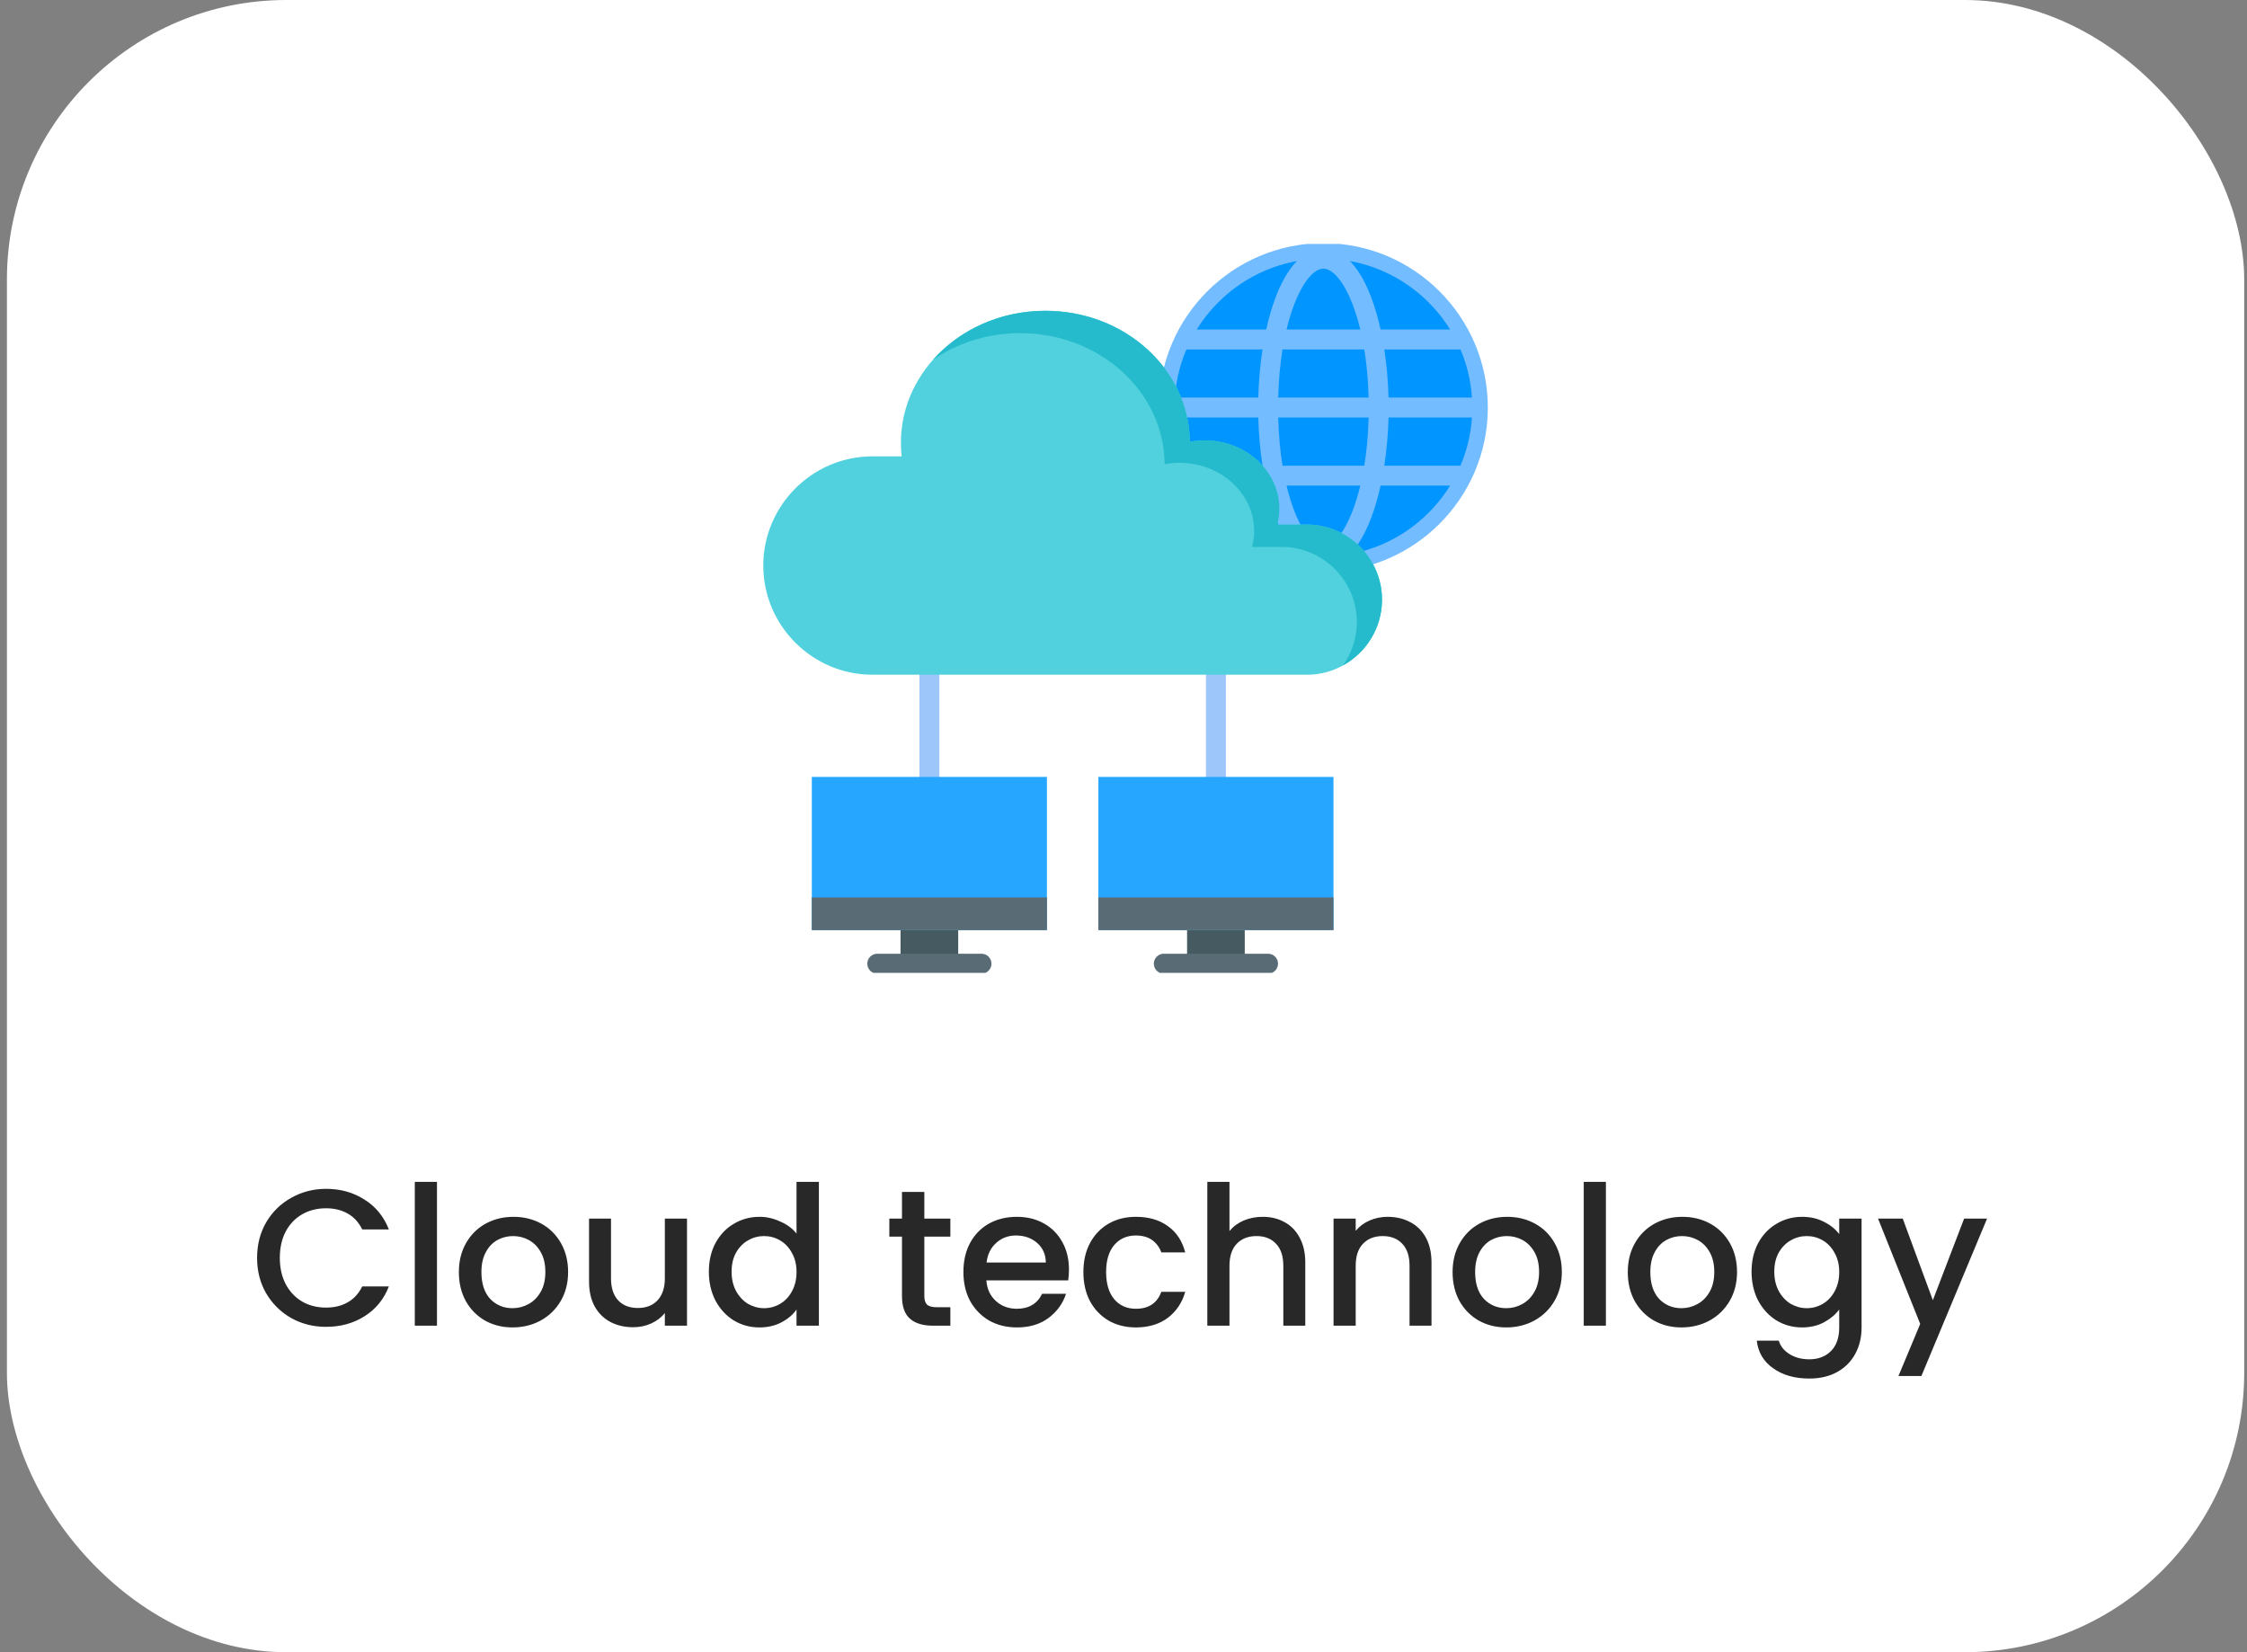
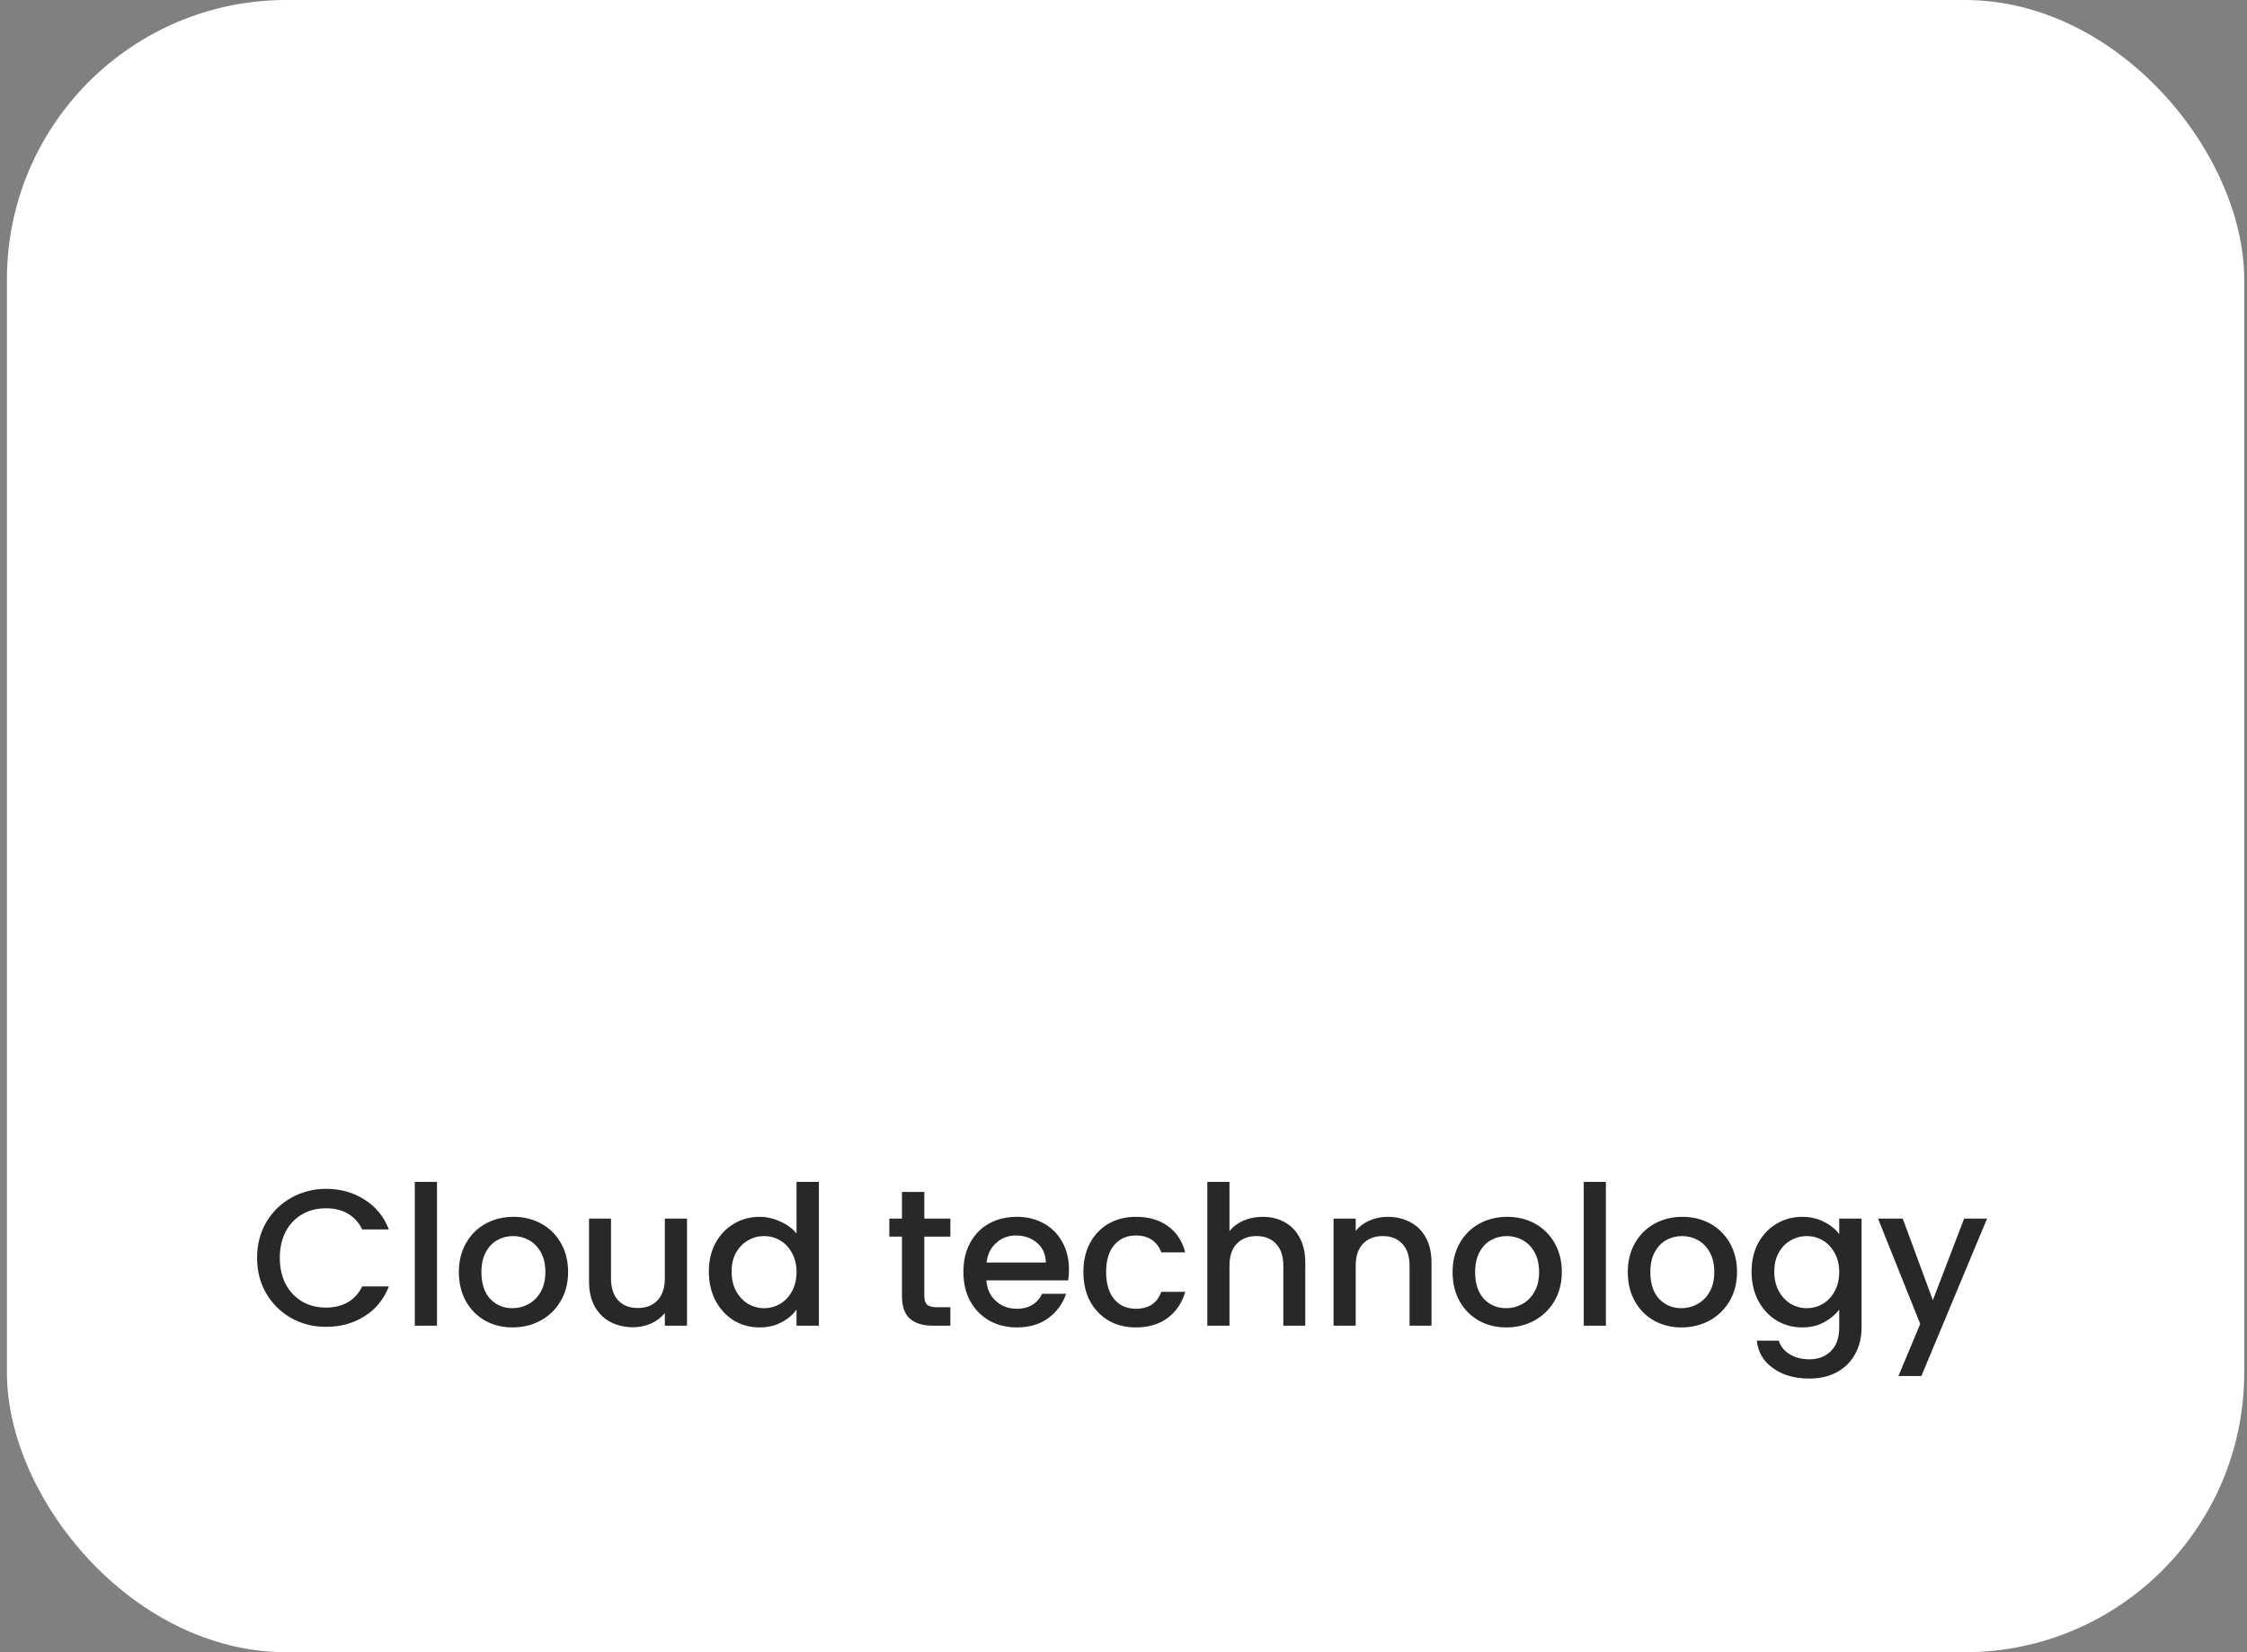
<svg xmlns="http://www.w3.org/2000/svg" width="136" height="100" viewBox="0 0 136 100" fill="none">
  <rect x="0" y="0" width="136" height="100" fill="#808080" stroke="none" />
  <rect x="0.419" width="135.412" height="100" rx="16.912" fill="white" />
  <g clip-path="url(#clip0_85_3826)">
    <path fill-rule="evenodd" clip-rule="evenodd" d="M80.1 34.619C85.581 34.619 90.051 30.149 90.051 24.668C90.051 19.186 85.581 14.716 80.1 14.716C74.619 14.716 70.146 19.186 70.146 24.668C70.146 30.149 74.618 34.619 80.1 34.619Z" fill="#73BCFF" />
    <path fill-rule="evenodd" clip-rule="evenodd" d="M80.1 33.679C85.063 33.679 89.111 29.631 89.111 24.668C89.111 19.704 85.063 15.657 80.1 15.657C75.136 15.657 71.089 19.704 71.089 24.668C71.089 29.631 75.136 33.679 80.1 33.679Z" fill="#0095FF" />
-     <path d="M89.111 24.064H84.042C84.017 23.079 83.931 22.092 83.786 21.15H88.317C88.65 21.15 88.92 20.88 88.92 20.547C88.92 20.214 88.65 19.944 88.317 19.944H83.561C82.951 17.173 81.778 15.053 80.1 15.053C78.422 15.053 77.249 17.173 76.639 19.944H71.883C71.55 19.944 71.279 20.214 71.279 20.547C71.279 20.88 71.55 21.15 71.883 21.15H76.414C76.269 22.092 76.183 23.079 76.158 24.064H71.089C70.756 24.064 70.486 24.334 70.486 24.668C70.486 25.001 70.756 25.271 71.089 25.271H76.158C76.183 26.256 76.269 27.243 76.414 28.185H71.763C71.43 28.185 71.16 28.455 71.16 28.788C71.16 29.121 71.43 29.391 71.763 29.391H76.639C77.249 32.162 78.422 34.282 80.1 34.282C81.778 34.282 82.951 32.162 83.561 29.391H88.437C88.77 29.391 89.04 29.121 89.04 28.788C89.04 28.455 88.77 28.185 88.437 28.185H83.785C83.931 27.243 84.017 26.256 84.042 25.271H89.111C89.444 25.271 89.714 25.001 89.714 24.668C89.714 24.334 89.444 24.064 89.111 24.064ZM80.1 16.26C80.84 16.26 81.767 17.596 82.332 19.944H77.868C78.432 17.595 79.36 16.26 80.1 16.26ZM77.625 21.15H82.574C82.716 22.022 82.809 22.998 82.835 24.064H77.365C77.391 22.998 77.483 22.022 77.625 21.15ZM80.1 33.075C79.36 33.075 78.432 31.74 77.868 29.392H82.332C81.767 31.74 80.84 33.075 80.1 33.075ZM82.574 28.185H77.625C77.483 27.313 77.391 26.337 77.365 25.271H82.835C82.809 26.337 82.716 27.313 82.574 28.185Z" fill="#73BCFF" />
    <path d="M56.855 40.838V47.023C56.855 47.356 56.585 47.626 56.252 47.626C55.919 47.626 55.649 47.356 55.649 47.023V40.838C55.649 40.505 55.919 40.235 56.252 40.235C56.585 40.235 56.855 40.505 56.855 40.838ZM73.593 40.235C73.259 40.235 72.989 40.505 72.989 40.838V47.023C72.989 47.356 73.26 47.626 73.593 47.626C73.926 47.626 74.196 47.356 74.196 47.023V40.838C74.196 40.505 73.926 40.235 73.593 40.235Z" fill="#9DC6FB" />
-     <path fill-rule="evenodd" clip-rule="evenodd" d="M77.305 31.751H79.103C81.602 31.751 83.647 33.796 83.647 36.295C83.647 38.794 81.602 40.838 79.103 40.838C70.329 40.838 61.572 40.838 52.805 40.838C49.171 40.838 46.198 37.865 46.198 34.231C46.198 30.593 49.171 27.621 52.805 27.621H54.574C54.542 27.35 54.528 27.074 54.528 26.795C54.528 22.384 58.441 18.81 63.27 18.81C68.077 18.81 71.978 22.354 72.012 26.739C72.303 26.685 72.601 26.656 72.909 26.656C75.405 26.656 77.43 28.507 77.43 30.786C77.43 31.119 77.386 31.441 77.305 31.751Z" fill="#50D1DD" />
    <path fill-rule="evenodd" clip-rule="evenodd" d="M77.305 31.751H79.103C81.602 31.751 83.647 33.796 83.647 36.295C83.647 38.007 82.687 39.507 81.28 40.279C81.81 39.536 82.125 38.627 82.125 37.648C82.125 35.149 80.08 33.105 77.582 33.105H75.784C75.864 32.797 75.908 32.472 75.908 32.142C75.908 29.861 73.883 28.012 71.384 28.012C71.079 28.012 70.779 28.038 70.49 28.092C70.456 23.707 66.555 20.163 61.748 20.163C59.76 20.163 57.925 20.769 56.457 21.79C58.06 19.973 60.517 18.81 63.27 18.81C68.077 18.81 71.978 22.354 72.012 26.739C72.303 26.685 72.601 26.656 72.909 26.656C75.405 26.656 77.43 28.507 77.43 30.786C77.43 31.119 77.386 31.441 77.305 31.751Z" fill="#25BBCC" />
    <path fill-rule="evenodd" clip-rule="evenodd" d="M66.48 47.023H80.708V56.293H66.48V47.023Z" fill="#26A6FE" />
    <path fill-rule="evenodd" clip-rule="evenodd" d="M71.848 56.293H75.339V58.328H71.848V56.293Z" fill="#465A61" />
    <path d="M76.748 58.931H70.439C70.106 58.931 69.836 58.661 69.836 58.328C69.836 57.994 70.106 57.724 70.439 57.724H76.748C77.082 57.724 77.352 57.994 77.352 58.328C77.352 58.661 77.082 58.931 76.748 58.931Z" fill="#596C76" />
    <path fill-rule="evenodd" clip-rule="evenodd" d="M66.48 54.314H80.708V56.293H66.48V54.314Z" fill="#596C76" />
    <path fill-rule="evenodd" clip-rule="evenodd" d="M49.136 47.023H63.365V56.293H49.136V47.023Z" fill="#26A6FE" />
    <path fill-rule="evenodd" clip-rule="evenodd" d="M54.505 56.293H57.996V58.328H54.505V56.293Z" fill="#465A61" />
    <path d="M59.406 58.931H53.096C52.763 58.931 52.493 58.661 52.493 58.328C52.493 57.994 52.763 57.724 53.096 57.724H59.406C59.739 57.724 60.009 57.994 60.009 58.328C60.009 58.661 59.739 58.931 59.406 58.931Z" fill="#596C76" />
    <path fill-rule="evenodd" clip-rule="evenodd" d="M49.136 54.314H63.365V56.293H49.136V54.314Z" fill="#596C76" />
  </g>
  <path d="M15.56 76.131C15.56 75.331 15.744 74.613 16.113 73.978C16.489 73.342 16.995 72.848 17.631 72.495C18.274 72.135 18.976 71.954 19.736 71.954C20.607 71.954 21.38 72.17 22.054 72.601C22.736 73.025 23.231 73.629 23.537 74.413H21.925C21.713 73.981 21.419 73.66 21.042 73.448C20.666 73.236 20.231 73.131 19.736 73.131C19.195 73.131 18.713 73.252 18.29 73.495C17.866 73.738 17.533 74.087 17.29 74.542C17.054 74.997 16.936 75.527 16.936 76.131C16.936 76.734 17.054 77.264 17.29 77.719C17.533 78.174 17.866 78.527 18.29 78.778C18.713 79.021 19.195 79.142 19.736 79.142C20.231 79.142 20.666 79.037 21.042 78.825C21.419 78.613 21.713 78.291 21.925 77.86H23.537C23.231 78.644 22.736 79.248 22.054 79.672C21.38 80.095 20.607 80.307 19.736 80.307C18.968 80.307 18.266 80.131 17.631 79.778C16.995 79.417 16.489 78.919 16.113 78.284C15.744 77.648 15.56 76.931 15.56 76.131ZM26.448 71.531V80.237H25.106V71.531H26.448ZM31.02 80.342C30.408 80.342 29.855 80.205 29.361 79.931C28.867 79.648 28.479 79.256 28.197 78.754C27.914 78.244 27.773 77.656 27.773 76.989C27.773 76.331 27.918 75.746 28.208 75.237C28.499 74.727 28.895 74.335 29.397 74.06C29.899 73.785 30.459 73.648 31.079 73.648C31.699 73.648 32.259 73.785 32.761 74.06C33.263 74.335 33.659 74.727 33.95 75.237C34.24 75.746 34.385 76.331 34.385 76.989C34.385 77.648 34.236 78.233 33.938 78.742C33.64 79.252 33.232 79.648 32.714 79.931C32.205 80.205 31.64 80.342 31.02 80.342ZM31.02 79.178C31.365 79.178 31.687 79.095 31.985 78.931C32.291 78.766 32.538 78.519 32.726 78.189C32.914 77.86 33.008 77.46 33.008 76.989C33.008 76.519 32.918 76.123 32.738 75.801C32.557 75.472 32.318 75.225 32.02 75.06C31.722 74.895 31.401 74.813 31.055 74.813C30.71 74.813 30.389 74.895 30.091 75.06C29.801 75.225 29.569 75.472 29.397 75.801C29.224 76.123 29.138 76.519 29.138 76.989C29.138 77.687 29.314 78.229 29.667 78.613C30.028 78.989 30.479 79.178 31.02 79.178ZM41.581 73.754V80.237H40.24V79.472C40.028 79.738 39.75 79.95 39.405 80.107C39.068 80.256 38.707 80.331 38.322 80.331C37.813 80.331 37.354 80.225 36.946 80.013C36.546 79.801 36.228 79.487 35.993 79.072C35.766 78.656 35.652 78.154 35.652 77.566V73.754H36.981V77.366C36.981 77.946 37.126 78.393 37.417 78.707C37.707 79.013 38.103 79.166 38.605 79.166C39.107 79.166 39.503 79.013 39.793 78.707C40.091 78.393 40.24 77.946 40.24 77.366V73.754H41.581ZM42.904 76.966C42.904 76.315 43.037 75.738 43.304 75.237C43.578 74.734 43.947 74.346 44.41 74.072C44.88 73.789 45.402 73.648 45.974 73.648C46.398 73.648 46.814 73.742 47.221 73.931C47.637 74.111 47.967 74.354 48.21 74.66V71.531H49.563V80.237H48.21V79.26C47.99 79.574 47.684 79.832 47.292 80.037C46.908 80.24 46.465 80.342 45.963 80.342C45.398 80.342 44.88 80.201 44.41 79.919C43.947 79.629 43.578 79.229 43.304 78.719C43.037 78.201 42.904 77.617 42.904 76.966ZM48.21 76.989C48.21 76.542 48.116 76.154 47.927 75.825C47.747 75.495 47.508 75.244 47.21 75.072C46.912 74.899 46.59 74.813 46.245 74.813C45.9 74.813 45.578 74.899 45.28 75.072C44.982 75.237 44.739 75.484 44.551 75.813C44.37 76.135 44.28 76.519 44.28 76.966C44.28 77.413 44.37 77.805 44.551 78.142C44.739 78.48 44.982 78.738 45.28 78.919C45.586 79.091 45.908 79.178 46.245 79.178C46.59 79.178 46.912 79.091 47.21 78.919C47.508 78.746 47.747 78.495 47.927 78.166C48.116 77.829 48.21 77.436 48.21 76.989ZM55.945 74.848V78.436C55.945 78.68 56 78.856 56.11 78.966C56.227 79.068 56.423 79.119 56.698 79.119H57.521V80.237H56.463C55.859 80.237 55.396 80.095 55.074 79.813C54.753 79.531 54.592 79.072 54.592 78.436V74.848H53.827V73.754H54.592V72.142H55.945V73.754H57.521V74.848H55.945ZM64.699 76.837C64.699 77.08 64.683 77.299 64.652 77.495H59.699C59.738 78.013 59.93 78.429 60.275 78.742C60.62 79.056 61.044 79.213 61.546 79.213C62.267 79.213 62.777 78.911 63.075 78.307H64.522C64.326 78.903 63.969 79.393 63.452 79.778C62.942 80.154 62.307 80.342 61.546 80.342C60.926 80.342 60.369 80.205 59.875 79.931C59.389 79.648 59.005 79.256 58.722 78.754C58.448 78.244 58.31 77.656 58.31 76.989C58.31 76.323 58.444 75.738 58.711 75.237C58.985 74.727 59.365 74.335 59.852 74.06C60.346 73.785 60.91 73.648 61.546 73.648C62.158 73.648 62.703 73.781 63.181 74.048C63.66 74.315 64.032 74.691 64.299 75.178C64.565 75.656 64.699 76.209 64.699 76.837ZM63.299 76.413C63.291 75.919 63.114 75.523 62.769 75.225C62.424 74.927 61.997 74.778 61.487 74.778C61.024 74.778 60.628 74.927 60.299 75.225C59.969 75.515 59.773 75.911 59.711 76.413H63.299ZM65.572 76.989C65.572 76.323 65.705 75.738 65.972 75.237C66.246 74.727 66.623 74.335 67.101 74.06C67.579 73.785 68.128 73.648 68.748 73.648C69.532 73.648 70.179 73.837 70.689 74.213C71.207 74.582 71.556 75.111 71.736 75.801H70.289C70.171 75.48 69.983 75.229 69.725 75.048C69.466 74.868 69.14 74.778 68.748 74.778C68.199 74.778 67.76 74.974 67.43 75.366C67.109 75.75 66.948 76.291 66.948 76.989C66.948 77.687 67.109 78.233 67.43 78.625C67.76 79.017 68.199 79.213 68.748 79.213C69.525 79.213 70.038 78.872 70.289 78.189H71.736C71.548 78.848 71.195 79.374 70.677 79.766C70.16 80.15 69.517 80.342 68.748 80.342C68.128 80.342 67.579 80.205 67.101 79.931C66.623 79.648 66.246 79.256 65.972 78.754C65.705 78.244 65.572 77.656 65.572 76.989ZM76.426 73.648C76.92 73.648 77.359 73.754 77.743 73.966C78.136 74.178 78.442 74.491 78.661 74.907C78.888 75.323 79.002 75.825 79.002 76.413V80.237H77.673V76.613C77.673 76.032 77.528 75.589 77.237 75.284C76.947 74.97 76.551 74.813 76.049 74.813C75.547 74.813 75.147 74.97 74.849 75.284C74.559 75.589 74.414 76.032 74.414 76.613V80.237H73.073V71.531H74.414V74.507C74.641 74.233 74.928 74.021 75.273 73.872C75.626 73.723 76.01 73.648 76.426 73.648ZM83.984 73.648C84.493 73.648 84.948 73.754 85.348 73.966C85.756 74.178 86.074 74.491 86.301 74.907C86.529 75.323 86.642 75.825 86.642 76.413V80.237H85.313V76.613C85.313 76.032 85.168 75.589 84.878 75.284C84.588 74.97 84.191 74.813 83.689 74.813C83.188 74.813 82.787 74.97 82.49 75.284C82.199 75.589 82.054 76.032 82.054 76.613V80.237H80.713V73.754H82.054V74.495C82.274 74.229 82.552 74.021 82.889 73.872C83.235 73.723 83.599 73.648 83.984 73.648ZM91.165 80.342C90.553 80.342 90 80.205 89.506 79.931C89.012 79.648 88.624 79.256 88.341 78.754C88.059 78.244 87.918 77.656 87.918 76.989C87.918 76.331 88.063 75.746 88.353 75.237C88.643 74.727 89.039 74.335 89.541 74.06C90.043 73.785 90.604 73.648 91.224 73.648C91.843 73.648 92.404 73.785 92.906 74.06C93.408 74.335 93.804 74.727 94.094 75.237C94.385 75.746 94.53 76.331 94.53 76.989C94.53 77.648 94.381 78.233 94.083 78.742C93.784 79.252 93.377 79.648 92.859 79.931C92.349 80.205 91.784 80.342 91.165 80.342ZM91.165 79.178C91.51 79.178 91.832 79.095 92.13 78.931C92.436 78.766 92.683 78.519 92.871 78.189C93.059 77.86 93.153 77.46 93.153 76.989C93.153 76.519 93.063 76.123 92.883 75.801C92.702 75.472 92.463 75.225 92.165 75.06C91.867 74.895 91.545 74.813 91.2 74.813C90.855 74.813 90.534 74.895 90.236 75.06C89.945 75.225 89.714 75.472 89.541 75.801C89.369 76.123 89.283 76.519 89.283 76.989C89.283 77.687 89.459 78.229 89.812 78.613C90.173 78.989 90.624 79.178 91.165 79.178ZM97.197 71.531V80.237H95.856V71.531H97.197ZM101.769 80.342C101.157 80.342 100.605 80.205 100.11 79.931C99.616 79.648 99.228 79.256 98.946 78.754C98.663 78.244 98.522 77.656 98.522 76.989C98.522 76.331 98.667 75.746 98.957 75.237C99.248 74.727 99.644 74.335 100.146 74.06C100.648 73.785 101.208 73.648 101.828 73.648C102.448 73.648 103.008 73.785 103.51 74.06C104.012 74.335 104.408 74.727 104.699 75.237C104.989 75.746 105.134 76.331 105.134 76.989C105.134 77.648 104.985 78.233 104.687 78.742C104.389 79.252 103.981 79.648 103.463 79.931C102.954 80.205 102.389 80.342 101.769 80.342ZM101.769 79.178C102.114 79.178 102.436 79.095 102.734 78.931C103.04 78.766 103.287 78.519 103.475 78.189C103.663 77.86 103.757 77.46 103.757 76.989C103.757 76.519 103.667 76.123 103.487 75.801C103.306 75.472 103.067 75.225 102.769 75.06C102.471 74.895 102.15 74.813 101.805 74.813C101.459 74.813 101.138 74.895 100.84 75.06C100.55 75.225 100.318 75.472 100.146 75.801C99.973 76.123 99.887 76.519 99.887 76.989C99.887 77.687 100.063 78.229 100.416 78.613C100.777 78.989 101.228 79.178 101.769 79.178ZM109.072 73.648C109.574 73.648 110.017 73.75 110.401 73.954C110.793 74.15 111.099 74.397 111.319 74.695V73.754H112.672V80.342C112.672 80.938 112.546 81.468 112.295 81.931C112.044 82.401 111.679 82.77 111.201 83.037C110.73 83.303 110.166 83.436 109.507 83.436C108.628 83.436 107.899 83.229 107.319 82.813C106.738 82.405 106.409 81.848 106.33 81.142H107.66C107.762 81.48 107.977 81.75 108.307 81.954C108.644 82.166 109.044 82.272 109.507 82.272C110.048 82.272 110.483 82.107 110.813 81.778C111.15 81.448 111.319 80.97 111.319 80.342V79.26C111.091 79.566 110.781 79.825 110.389 80.037C110.005 80.24 109.566 80.342 109.072 80.342C108.507 80.342 107.989 80.201 107.519 79.919C107.056 79.629 106.687 79.229 106.413 78.719C106.146 78.201 106.013 77.617 106.013 76.966C106.013 76.315 106.146 75.738 106.413 75.237C106.687 74.734 107.056 74.346 107.519 74.072C107.989 73.789 108.507 73.648 109.072 73.648ZM111.319 76.989C111.319 76.542 111.224 76.154 111.036 75.825C110.856 75.495 110.617 75.244 110.319 75.072C110.021 74.899 109.699 74.813 109.354 74.813C109.009 74.813 108.687 74.899 108.389 75.072C108.091 75.237 107.848 75.484 107.66 75.813C107.479 76.135 107.389 76.519 107.389 76.966C107.389 77.413 107.479 77.805 107.66 78.142C107.848 78.48 108.091 78.738 108.389 78.919C108.695 79.091 109.017 79.178 109.354 79.178C109.699 79.178 110.021 79.091 110.319 78.919C110.617 78.746 110.856 78.495 111.036 78.166C111.224 77.829 111.319 77.436 111.319 76.989ZM120.268 73.754L116.292 83.284H114.904L116.221 80.131L113.668 73.754H115.163L116.986 78.695L118.88 73.754H120.268Z" fill="#282828" />
  <defs>
    <clipPath id="clip0_85_3826">
-       <rect width="44.12" height="44.12" fill="white" transform="translate(46.065 14.764)" />
-     </clipPath>
+       </clipPath>
  </defs>
</svg>